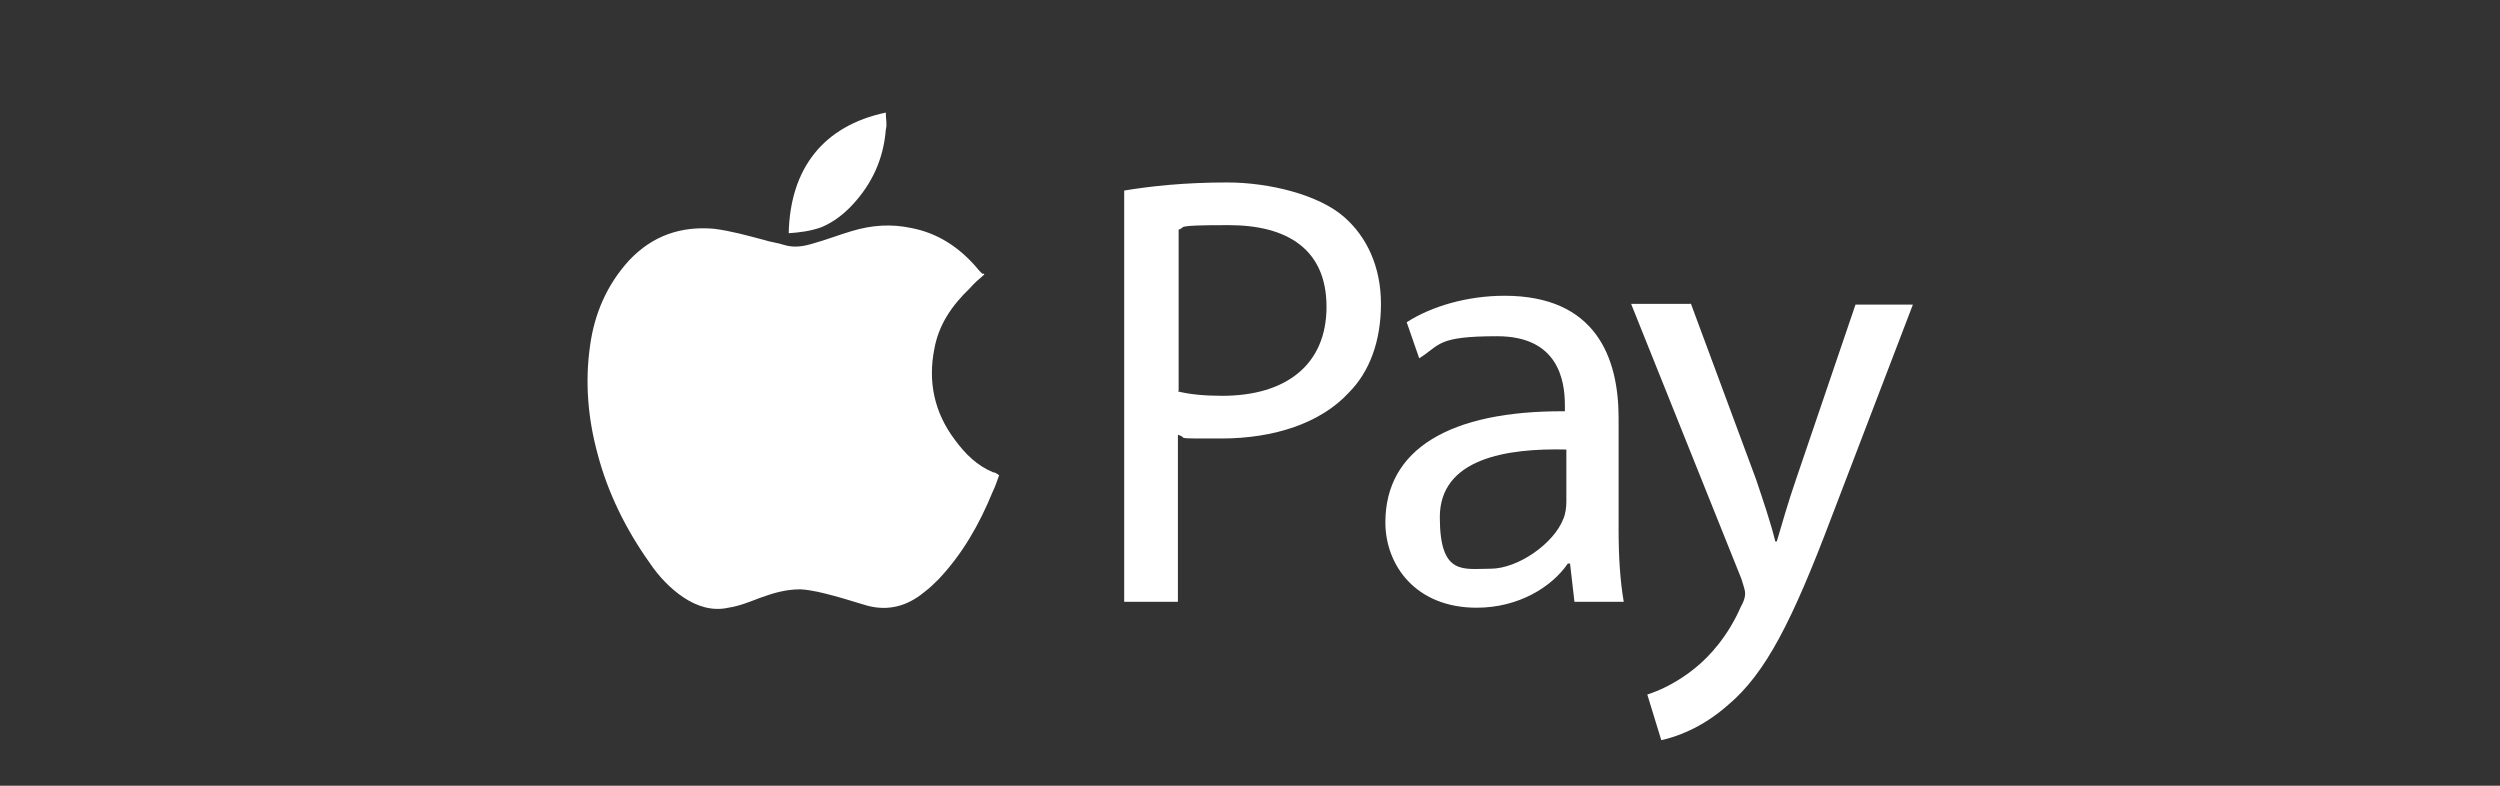
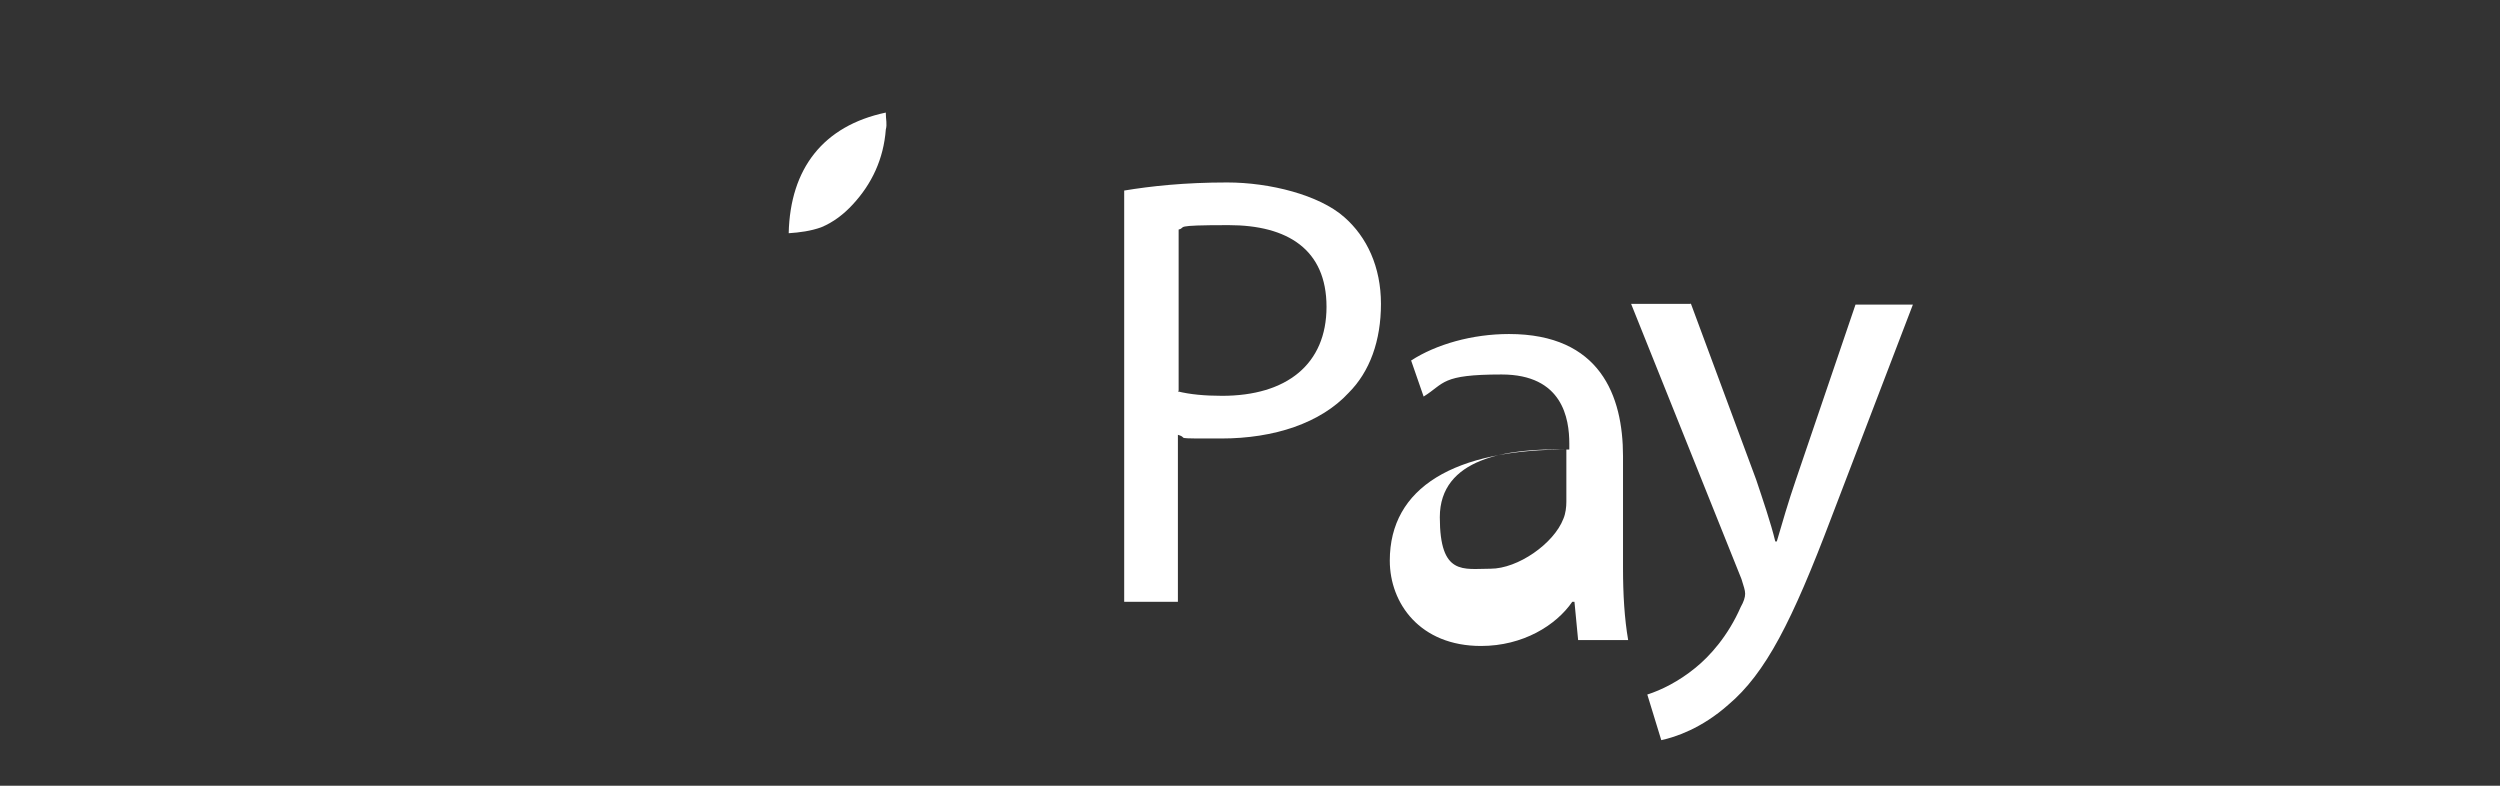
<svg xmlns="http://www.w3.org/2000/svg" id="Capa_1" version="1.1" viewBox="0 0 339.8 106.8">
  <rect x="0" y="0" width="339.8" height="106.8" fill="#333333" stroke="none" />
  <defs>
    <style>
      .st0 {
        fill: #fff;
      }
    </style>
  </defs>
  <g>
-     <path class="st0" d="M133.8,37.3c-.7.6-1.4,1.2-2,1.9-2.4,2.3-4.2,4.9-4.8,8.2-.9,4.5,0,8.7,2.8,12.4,1.4,1.9,3,3.5,5.2,4.4.3,0,.5.2.8.4-.3.8-.5,1.5-.9,2.3-1.8,4.4-4.1,8.4-7.3,11.8-.6.6-1.2,1.2-2,1.8-2.3,1.9-4.9,2.6-7.8,1.8-1.4-.4-2.9-.9-4.4-1.3-1.5-.4-3-.8-4.6-.9-2,0-3.7.5-5.6,1.2-1.3.5-2.8,1.1-4.2,1.3-2.2.5-4.3-.2-6.1-1.4s-3.4-2.9-4.6-4.7c-3.2-4.5-5.7-9.5-7.1-14.9-1.3-4.8-1.7-9.7-1-14.6.6-4.4,2.3-8.3,5.3-11.6,3.2-3.4,7.1-4.7,11.6-4.3,2.3.3,4.4.9,6.7,1.5.9.3,1.9.4,2.8.7,1.3.4,2.6.2,3.9-.2,1.8-.5,3.6-1.2,5.3-1.7,2.7-.8,5.3-1,8.1-.4,3.6.7,6.4,2.6,8.7,5.2.3.4.6.7.9,1h.2Z" />
    <path class="st0" d="M120.4,15.4c0,.8.2,1.5,0,2.2-.3,4-1.9,7.4-4.5,10.2-1.2,1.3-2.6,2.4-4.3,3.1-1.4.5-2.9.7-4.4.8h0c.2-8.8,4.7-14.6,13.2-16.4h0Z" />
  </g>
  <g>
    <path class="st0" d="M152.8,25.9c3.6-.6,8.2-1.1,14-1.1s12.5,1.7,15.9,4.7c3.1,2.7,5,6.8,5,11.8s-1.5,9.2-4.4,12.1c-3.8,4.1-10.1,6.2-17.3,6.2s-4.2,0-5.9-.5v22.7h-7.3V25.9h0ZM160.1,53.2c1.6.4,3.6.6,6,.6,8.8,0,14.2-4.3,14.2-12.1s-5.3-11.1-13.3-11.1-5.6.3-6.8.6v21.9h0Z" />
-     <path class="st0" d="M214,81.8l-.6-5.2h-.3c-2.2,3.2-6.7,6-12.4,6-8.3,0-12.4-5.8-12.4-11.6,0-9.9,8.7-15.2,24.4-15.1v-.8c0-3.4-.9-9.4-9.2-9.4s-7.7,1.2-10.6,3l-1.7-4.9c3.4-2.2,8.3-3.6,13.3-3.6,12.4,0,15.5,8.4,15.5,16.6v15.2c0,3.6.2,6.9.7,9.8h-6.8,0ZM212.9,61.1c-8.1-.2-17.2,1.2-17.2,9.2s3.2,7,6.9,7,8.6-3.4,9.9-6.8c.3-.7.4-1.6.4-2.3v-7h0Z" />
+     <path class="st0" d="M214,81.8h-.3c-2.2,3.2-6.7,6-12.4,6-8.3,0-12.4-5.8-12.4-11.6,0-9.9,8.7-15.2,24.4-15.1v-.8c0-3.4-.9-9.4-9.2-9.4s-7.7,1.2-10.6,3l-1.7-4.9c3.4-2.2,8.3-3.6,13.3-3.6,12.4,0,15.5,8.4,15.5,16.6v15.2c0,3.6.2,6.9.7,9.8h-6.8,0ZM212.9,61.1c-8.1-.2-17.2,1.2-17.2,9.2s3.2,7,6.9,7,8.6-3.4,9.9-6.8c.3-.7.4-1.6.4-2.3v-7h0Z" />
    <path class="st0" d="M229.8,41.2l8.9,24c.9,2.7,2,5.9,2.6,8.4h.2c.7-2.4,1.6-5.5,2.6-8.4l8.1-23.8h7.8l-11.1,29c-5.3,14-8.9,21.1-14,25.4-3.6,3.2-7.2,4.4-9.1,4.8l-1.9-6.2c1.9-.6,4.3-1.8,6.5-3.6,2-1.6,4.5-4.4,6.2-8.3.4-.7.6-1.3.6-1.8s-.2-1-.5-2l-15-37.4h8.1Z" />
  </g>
</svg>